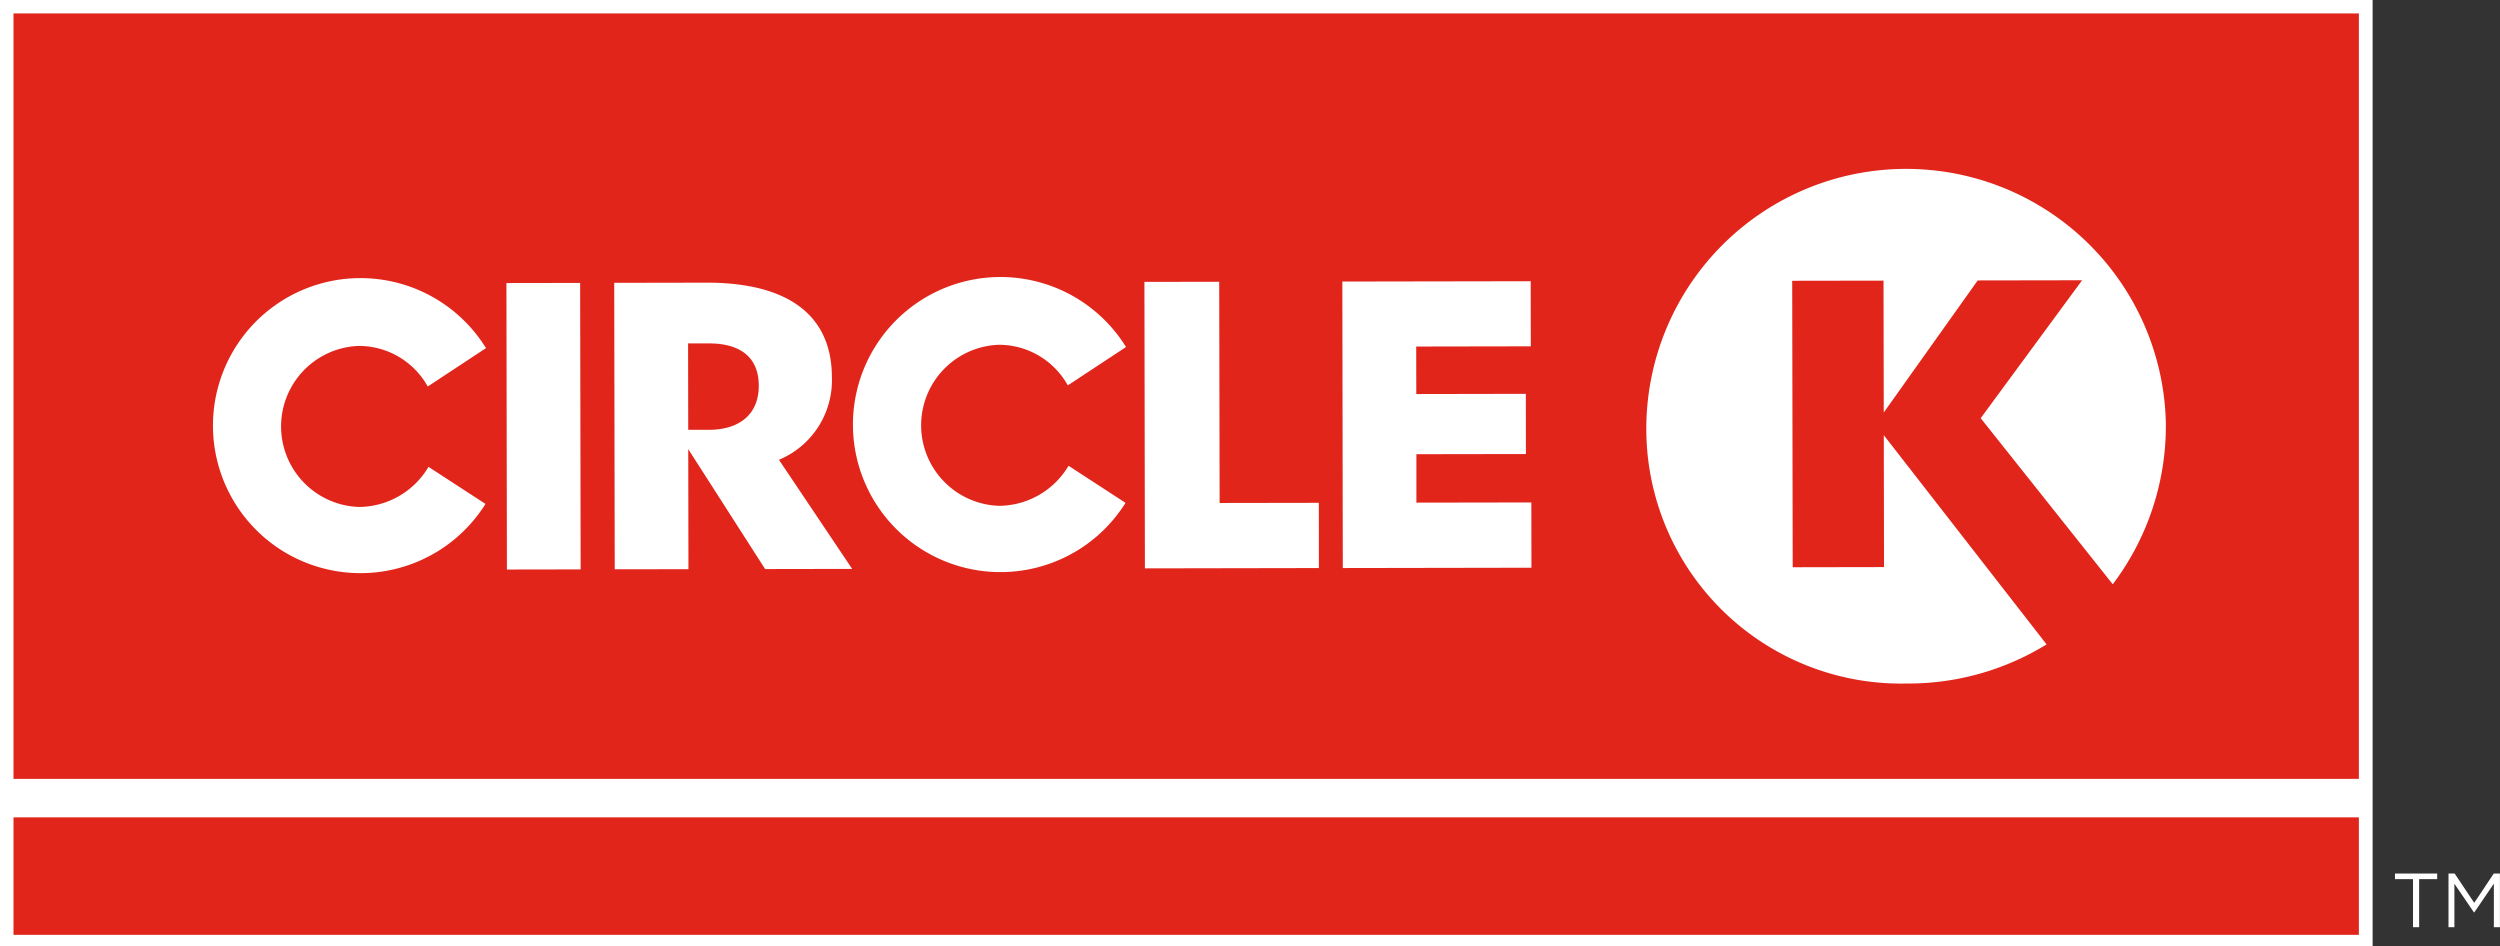
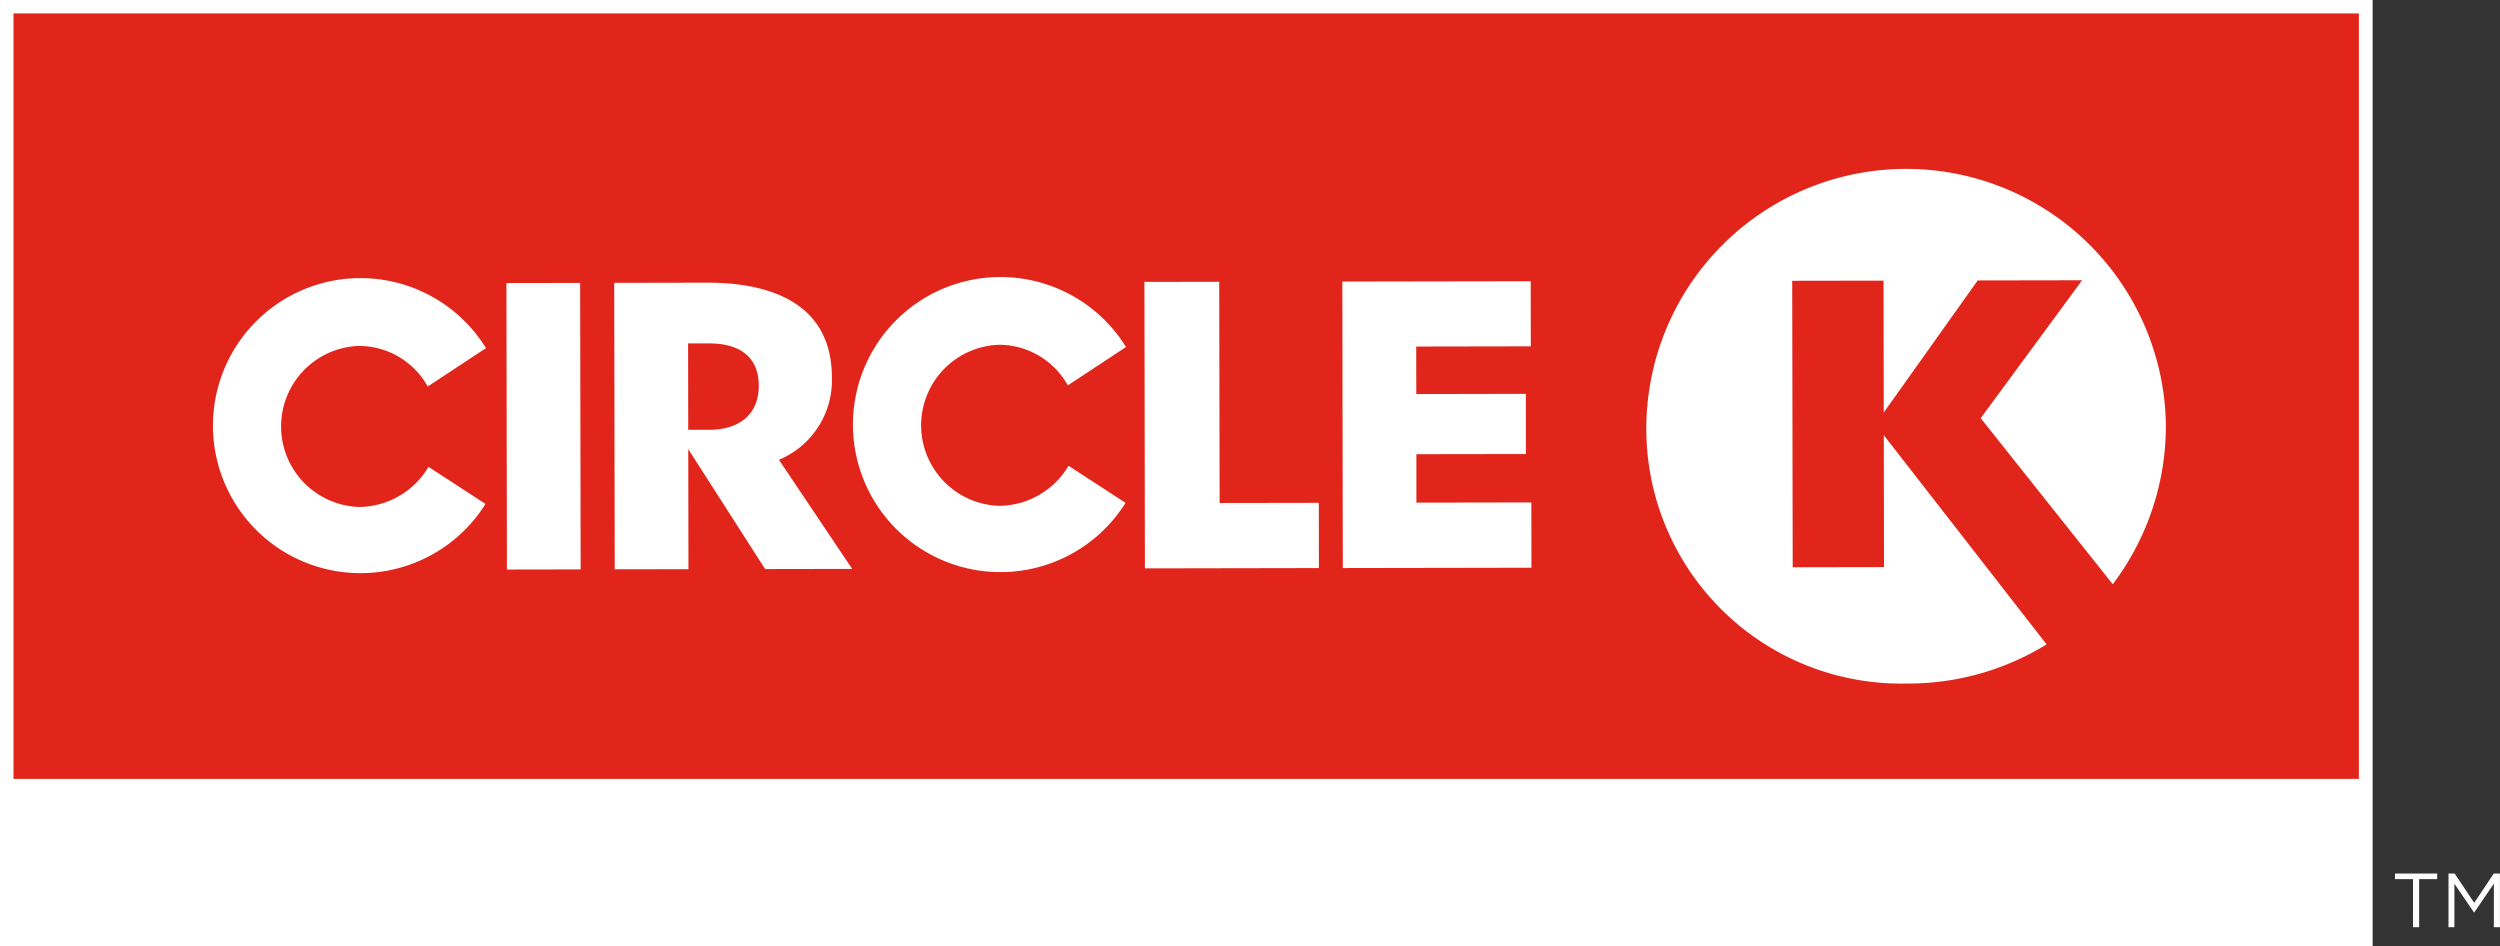
<svg xmlns="http://www.w3.org/2000/svg" width="183.621" height="69.498" viewBox="0 0 183.621 69.498">
  <rect x="0" y="0" width="183.621" height="69.498" fill="#333333" stroke="none" />
  <g id="Grupo_2842" data-name="Grupo 2842" transform="translate(-318 234)">
    <g id="Grupo_332" data-name="Grupo 332" transform="translate(318 -234)">
      <rect id="Rectángulo_151" data-name="Rectángulo 151" width="174.265" height="69.498" transform="translate(0 0)" fill="#fff" />
      <rect id="Rectángulo_152" data-name="Rectángulo 152" width="172.265" height="56.219" transform="translate(0.991 0.987)" fill="#e1251b" />
-       <rect id="Rectángulo_153" data-name="Rectángulo 153" width="172.265" height="8.629" transform="translate(0.991 60.033)" fill="#e1251b" />
      <g id="Grupo_330" data-name="Grupo 330" transform="translate(15.174 12.053)">
        <g id="Grupo_329" data-name="Grupo 329">
          <path id="Trazado_127" data-name="Trazado 127" d="M112.367,56.835a5.918,5.918,0,0,0,.022,11.828,5.977,5.977,0,0,0,5.115-2.942l4.186,2.724A10.837,10.837,0,1,1,121.725,57l-4.276,2.817a5.789,5.789,0,0,0-5.082-2.982m-47.009.083a5.918,5.918,0,0,0,.019,11.828A5.974,5.974,0,0,0,70.494,65.8l4.186,2.724a10.835,10.835,0,1,1,.036-11.445L70.437,59.9a5.782,5.782,0,0,0-5.079-2.981m34.765,2.295a6.335,6.335,0,0,1-3.888,6.069l5.376,8.013-6.394.011L89.572,64.5l.014,8.817-5.414.008-.038-21.041,6.765-.012c5.915-.01,9.216,2.319,9.223,6.941M184.5,62.226l7.449-10.13-7.669.013-6.9,9.7-.017-9.686-6.707.011.036,21.041,6.708-.012-.017-9.688,11.957,15.366a19.389,19.389,0,0,1-10.281,2.874,18.713,18.713,0,0,1-19.116-19.048A19.082,19.082,0,0,1,198.1,62.6a19.306,19.306,0,0,1-3.9,11.825ZM137.614,52.191l13.834-.024.008,4.781-8.417.015.006,3.49,8.046-.015.006,4.421-8.044.013,0,3.557,8.442-.014.008,4.794-13.856.024ZM128.6,68.454l7.287-.012.006,4.792-12.781.023-.035-21.041,5.493-.01ZM91.089,63.081c2.142,0,3.669-1.059,3.663-3.247,0-2.141-1.442-3.1-3.641-3.1l-1.551,0,.01,6.346ZM76.217,52.3l5.414-.009.038,21.041-5.416.009Z" transform="translate(-54.195 -43.564)" fill="#fff" />
        </g>
      </g>
      <g id="Grupo_331" data-name="Grupo 331" transform="translate(175.907 64.158)">
        <path id="Trazado_128" data-name="Trazado 128" d="M629.574,230.069h-1.325v-.412h3.1v.412h-1.325V233.6h-.451Z" transform="translate(-628.249 -229.657)" fill="#fff" />
        <path id="Trazado_129" data-name="Trazado 129" d="M642.3,229.657h.451l1.438,2.154,1.438-2.154h.451V233.6h-.446v-3.2l-1.438,2.115h-.023l-1.438-2.109V233.6H642.3Z" transform="translate(-638.369 -229.657)" fill="#fff" />
      </g>
    </g>
  </g>
</svg>